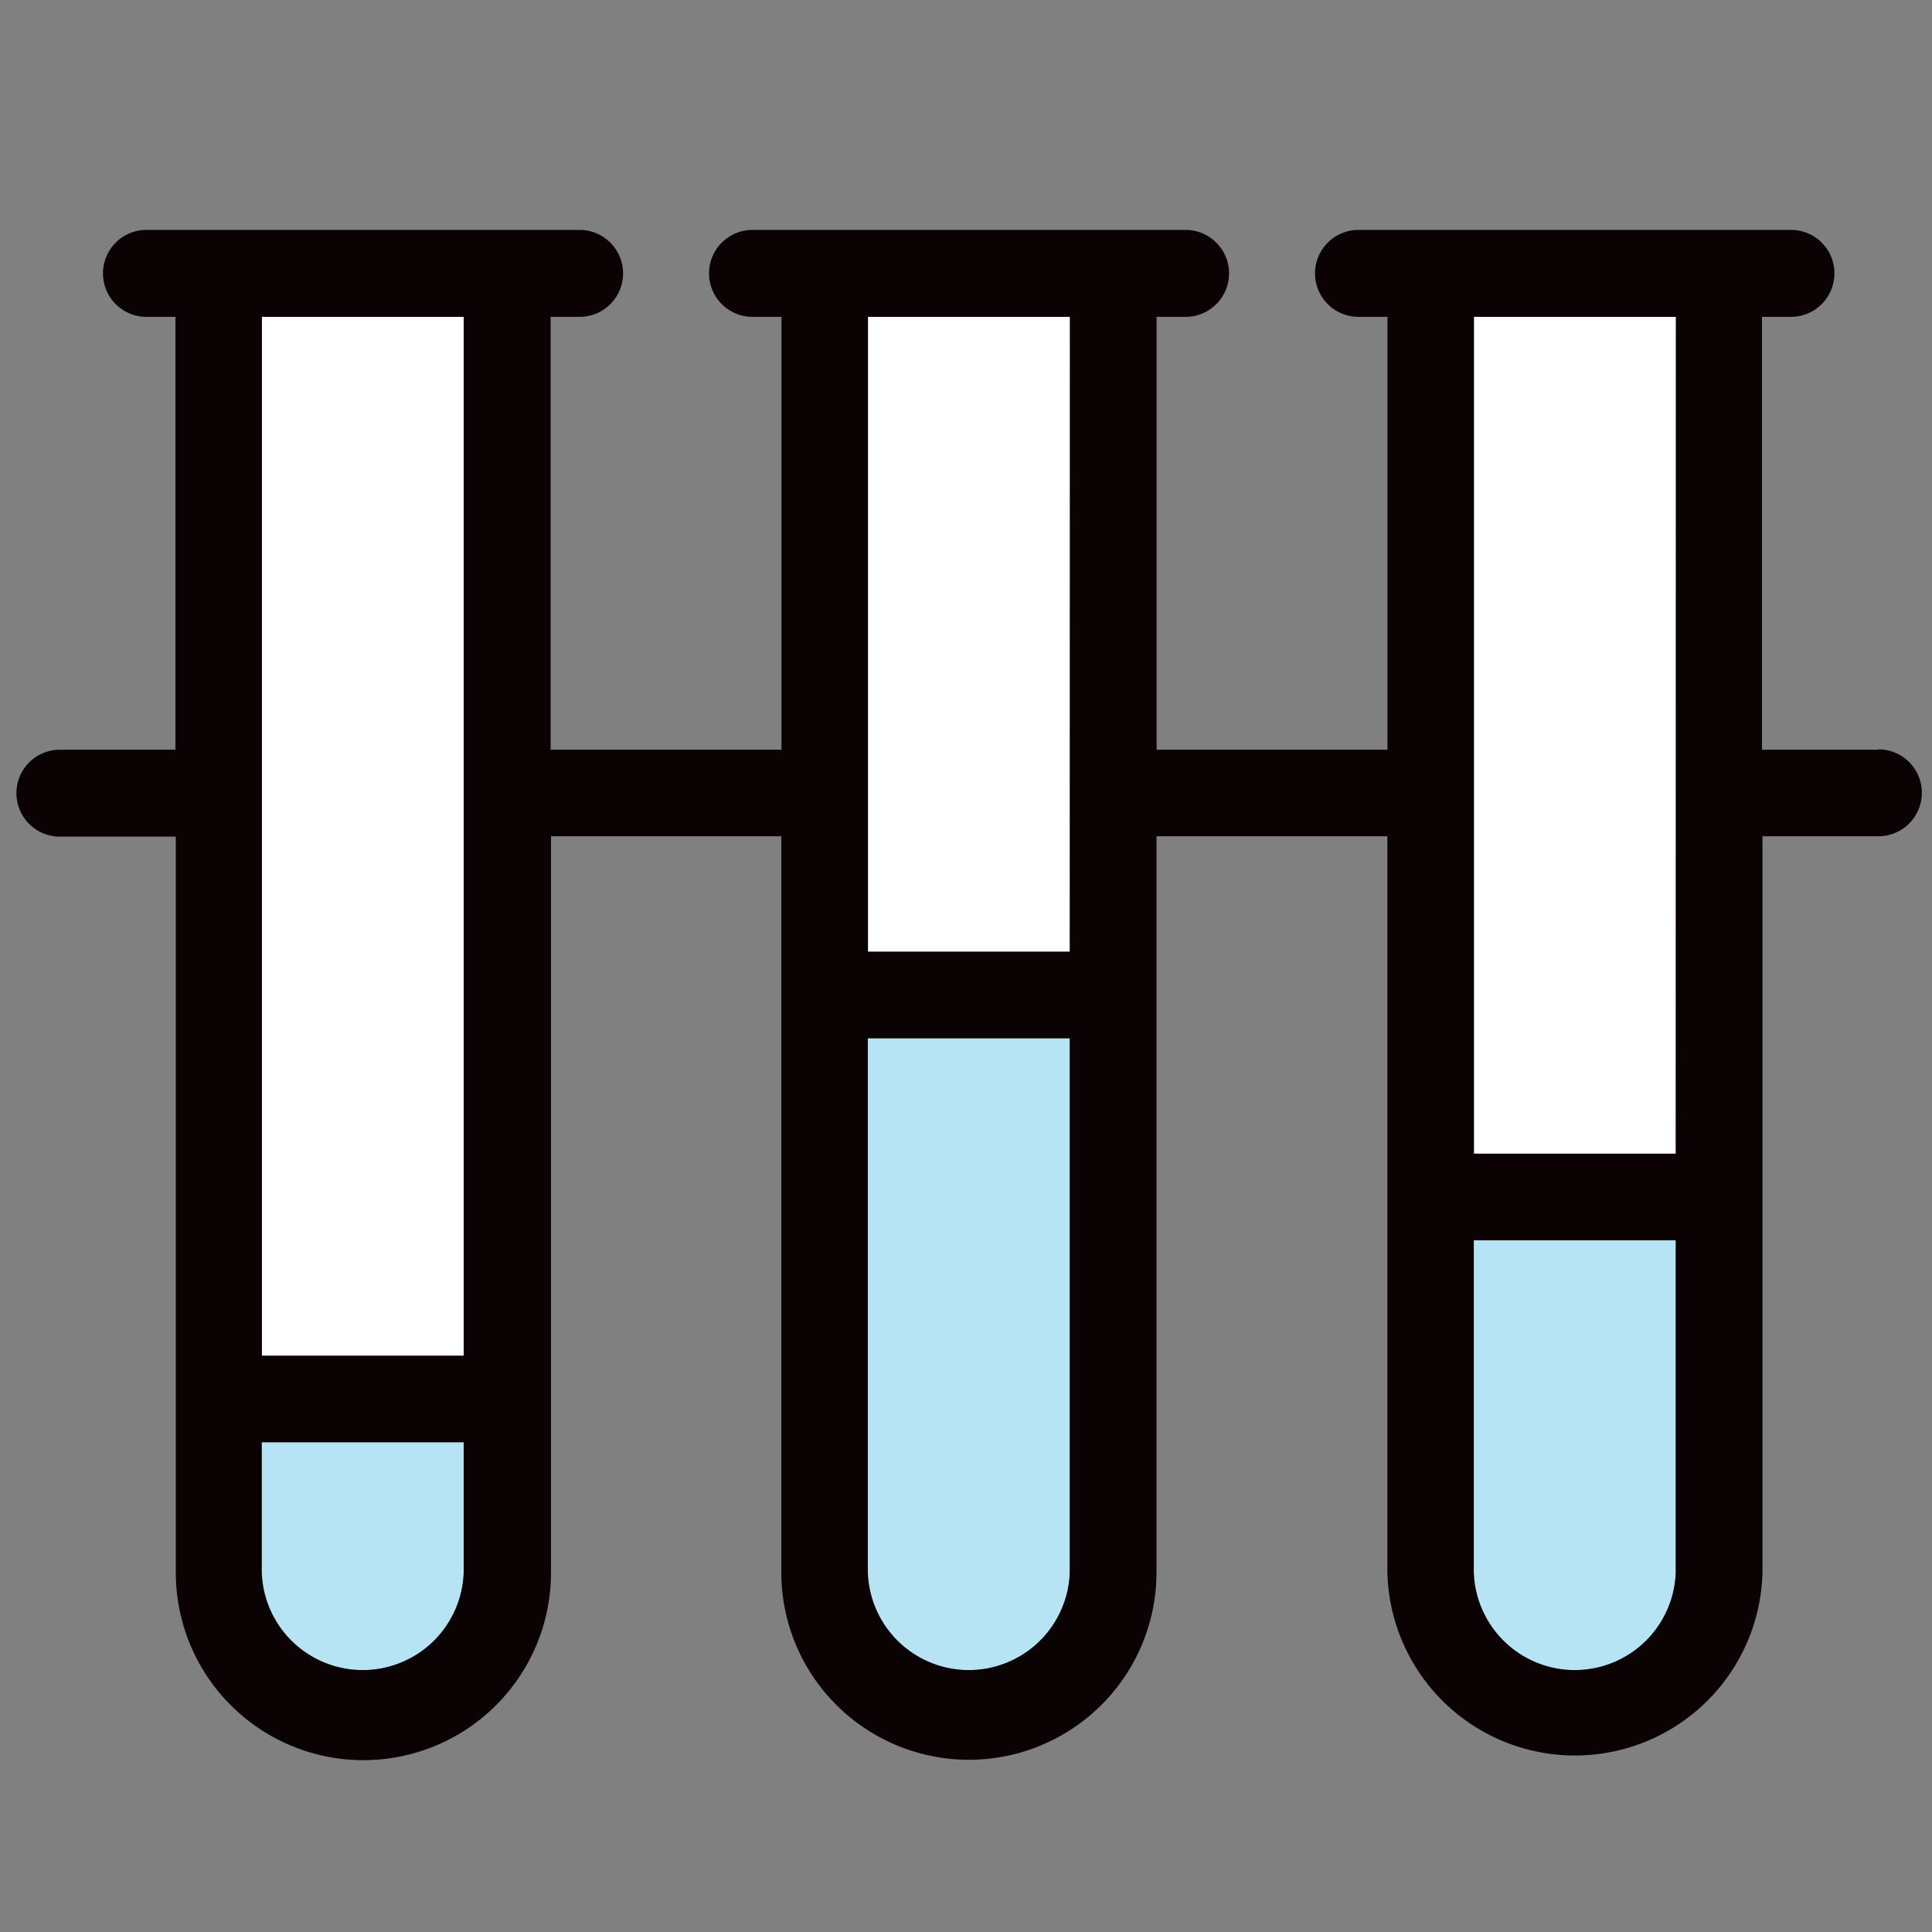
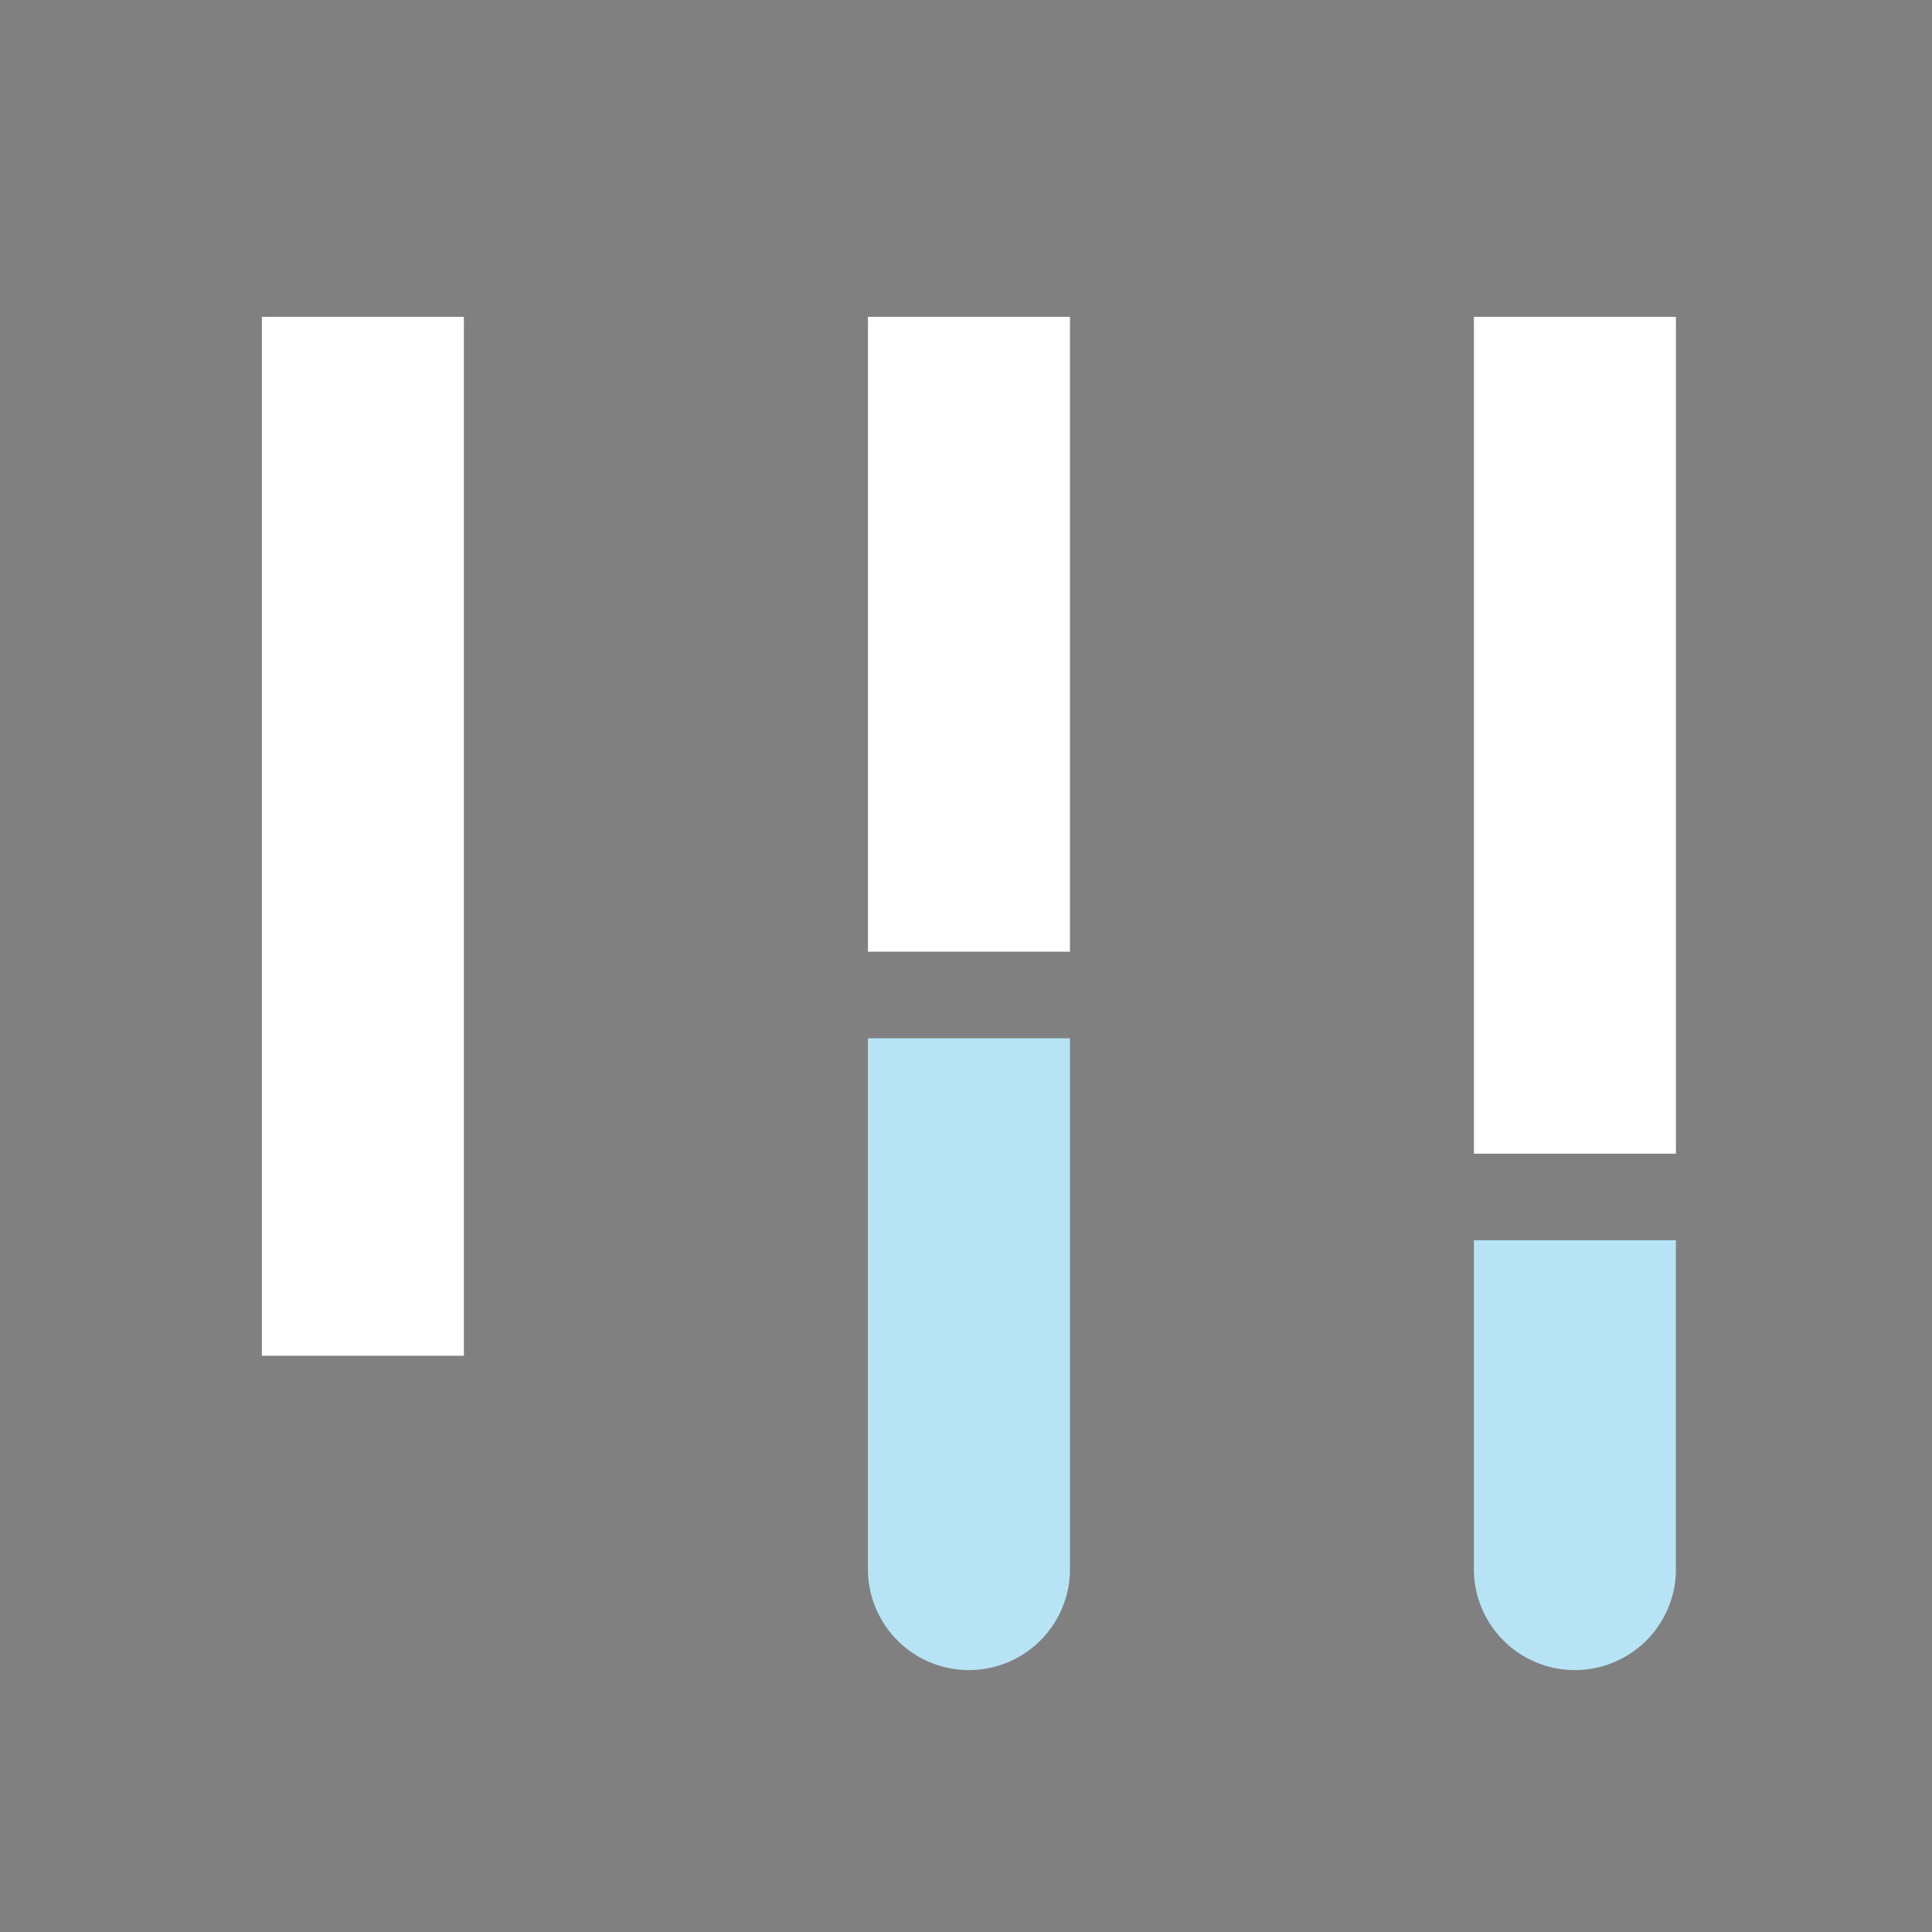
<svg xmlns="http://www.w3.org/2000/svg" viewBox="0 0 200 200">
  <rect x="0" y="0" width="200" height="200" fill="#808080" stroke="none" />
  <defs>
    <style>.cls-1{fill:#fff;}.cls-2{fill:#b7e4f5;}.cls-3{fill:#0a0203;}</style>
  </defs>
  <g id="beekers">
    <rect class="cls-1" x="27.11" y="32.8" width="20.91" height="107.55" />
    <path class="cls-2" d="M89.85,162.75a10.46,10.46,0,0,0,20.91,0V107.48H89.85Z" />
-     <path class="cls-2" d="M27.11,162.75a10.46,10.46,0,0,0,20.91,0V149.3H27.11Z" />
    <rect class="cls-1" x="89.85" y="32.8" width="20.91" height="65.72" />
    <path class="cls-2" d="M152.58,162.75a10.46,10.46,0,0,0,20.91,0V128.39H152.58Z" />
    <rect class="cls-1" x="152.58" y="32.8" width="20.91" height="86.63" />
-     <path class="cls-3" d="M194.4,77.61h-12V32.8h3a4.49,4.49,0,0,0,0-9H140.63a4.49,4.49,0,0,0,0,9h3V77.61h-23.9V32.8h3a4.49,4.49,0,0,0,0-9H77.9a4.49,4.49,0,0,0,0,9h3V77.61H57V32.8h3a4.49,4.49,0,0,0,0-9H15.16a4.49,4.49,0,0,0,0,9h3V77.61H6.2a4.48,4.48,0,0,0,0,9h12v76.18a19.42,19.42,0,0,0,38.84,0V86.57H80.88v76.18a19.42,19.42,0,0,0,38.84,0V86.57h23.9v76.18a19.42,19.42,0,0,0,38.83,0V86.57h12a4.48,4.48,0,1,0,0-9ZM48,162.75a10.46,10.46,0,0,1-20.91,0V149.3H48Zm0-22.41H27.11V32.8H48Zm62.74,22.41a10.46,10.46,0,0,1-20.91,0V107.48h20.91Zm0-64.23H89.85V32.8h20.91Zm62.73,64.23a10.46,10.46,0,0,1-20.91,0V128.39h20.91Zm0-43.32H152.58V32.8h20.91Z" />
  </g>
</svg>